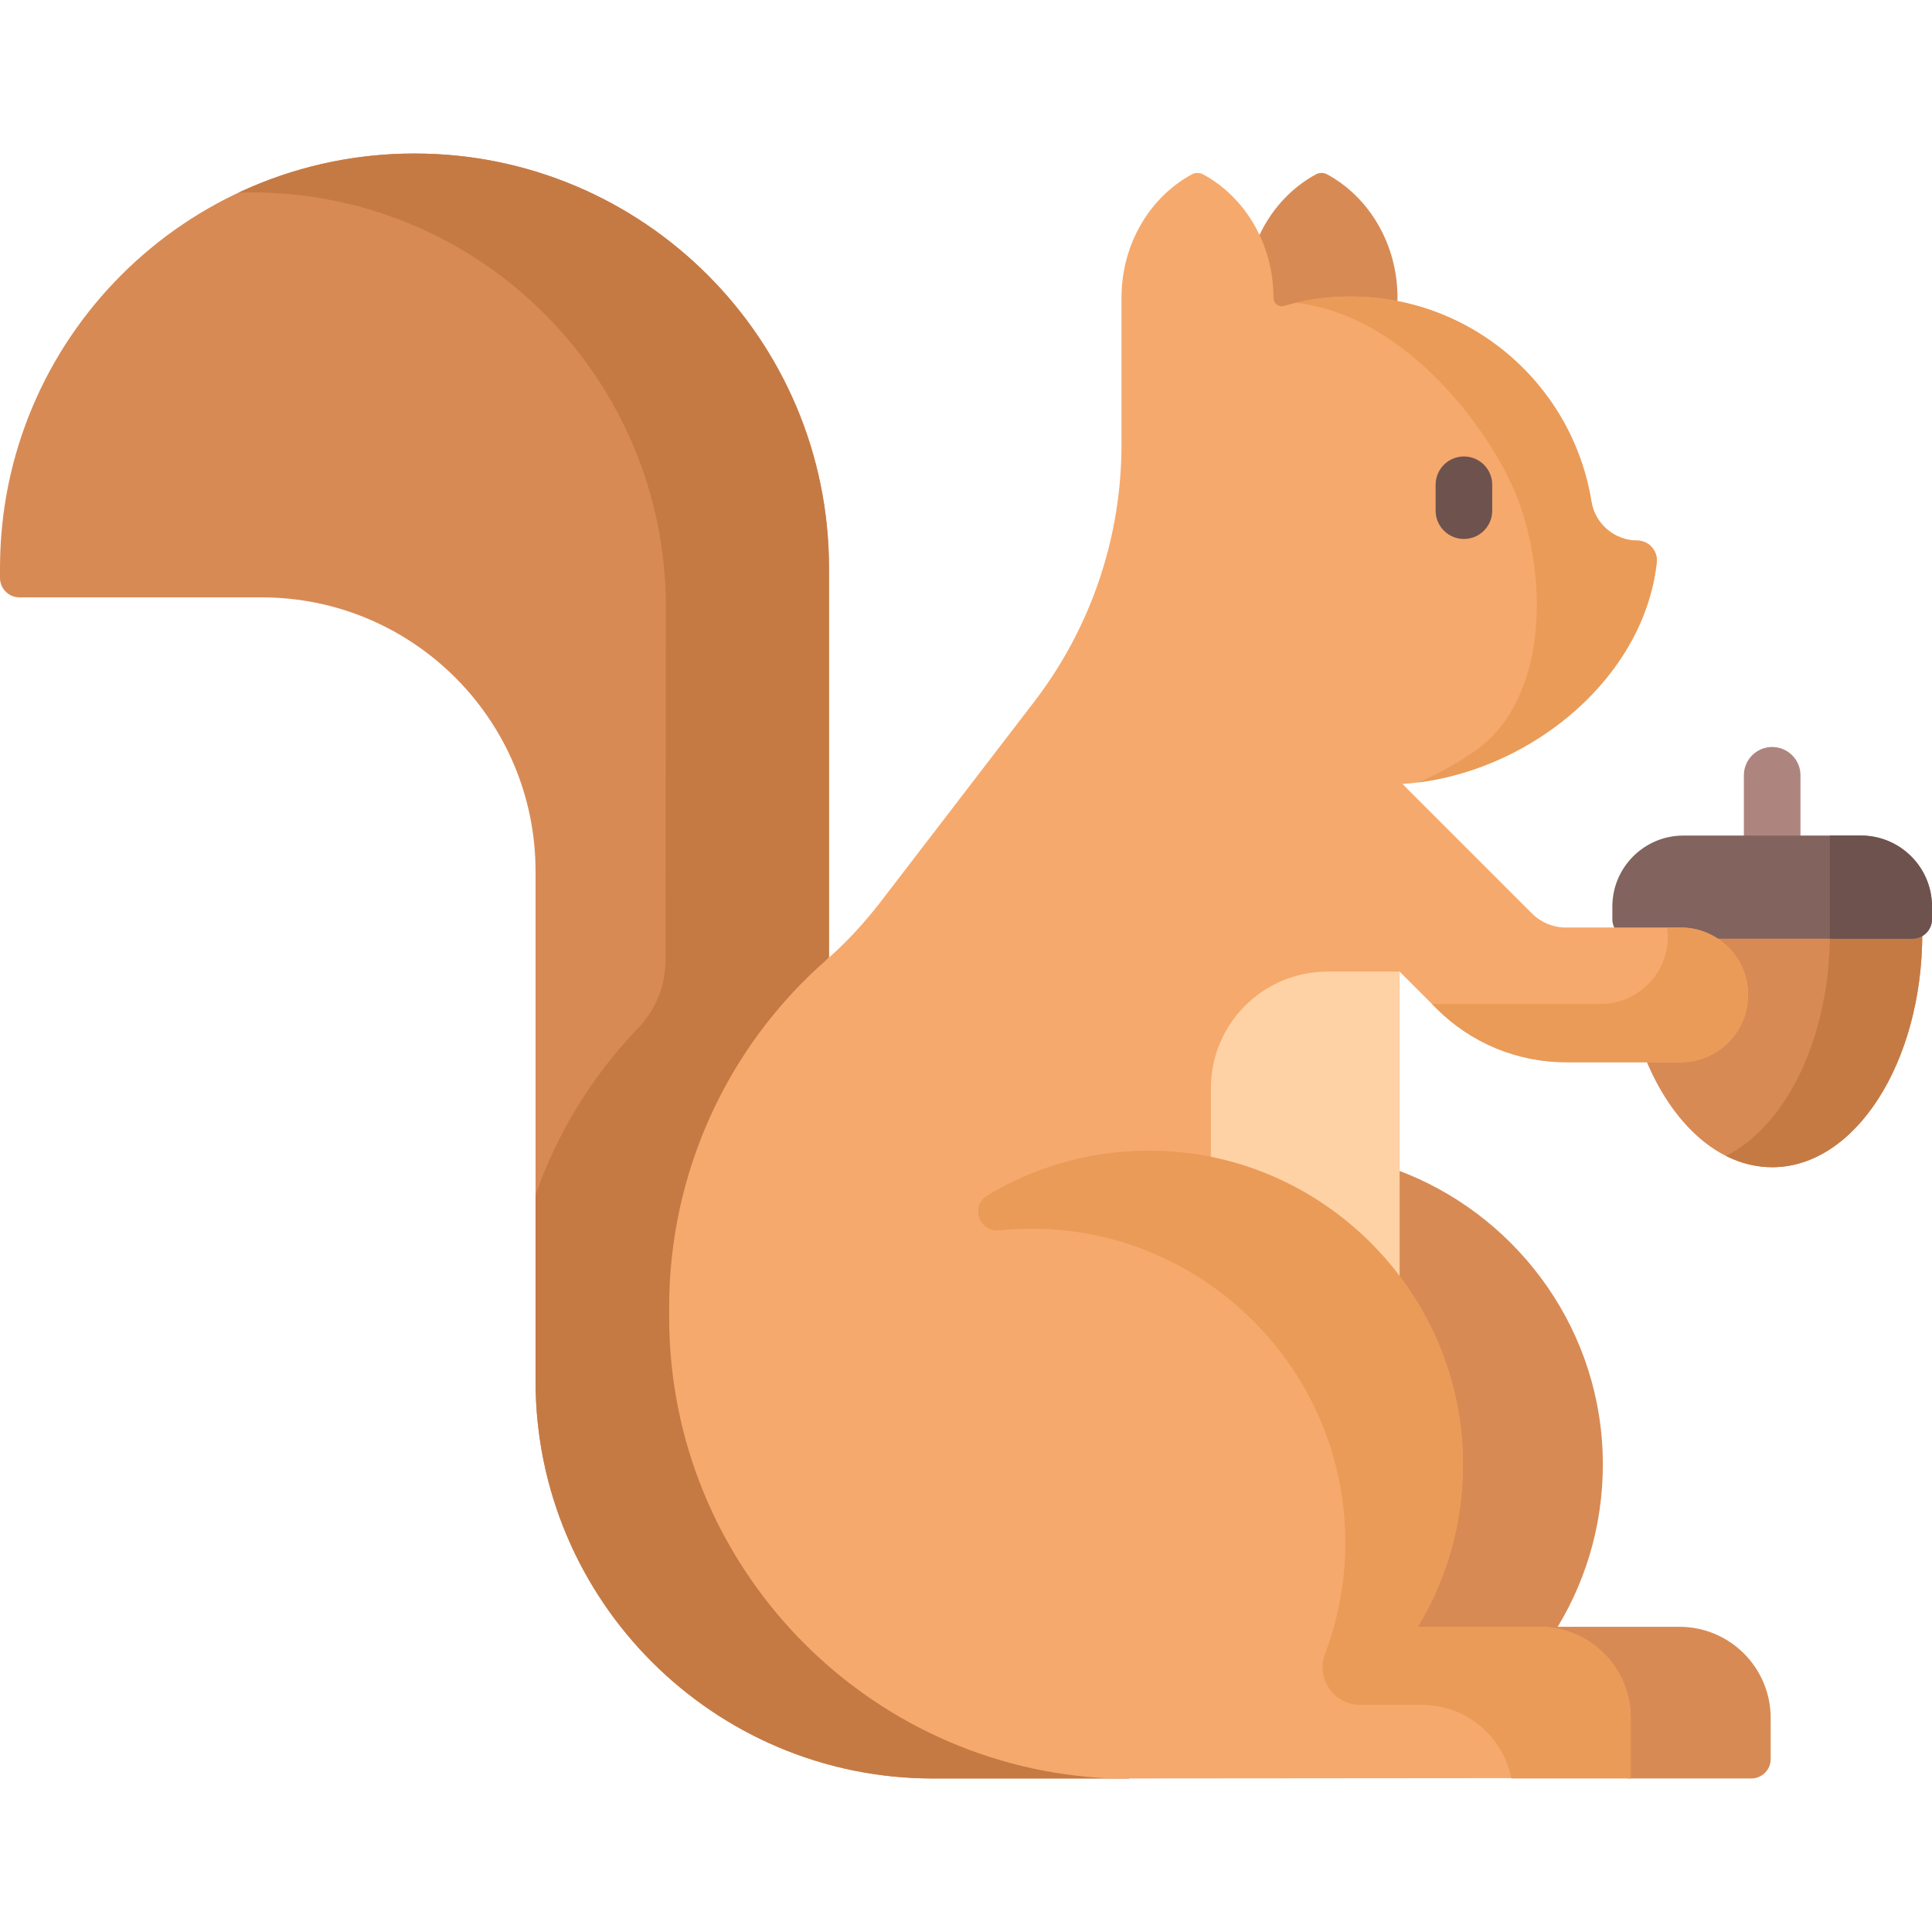
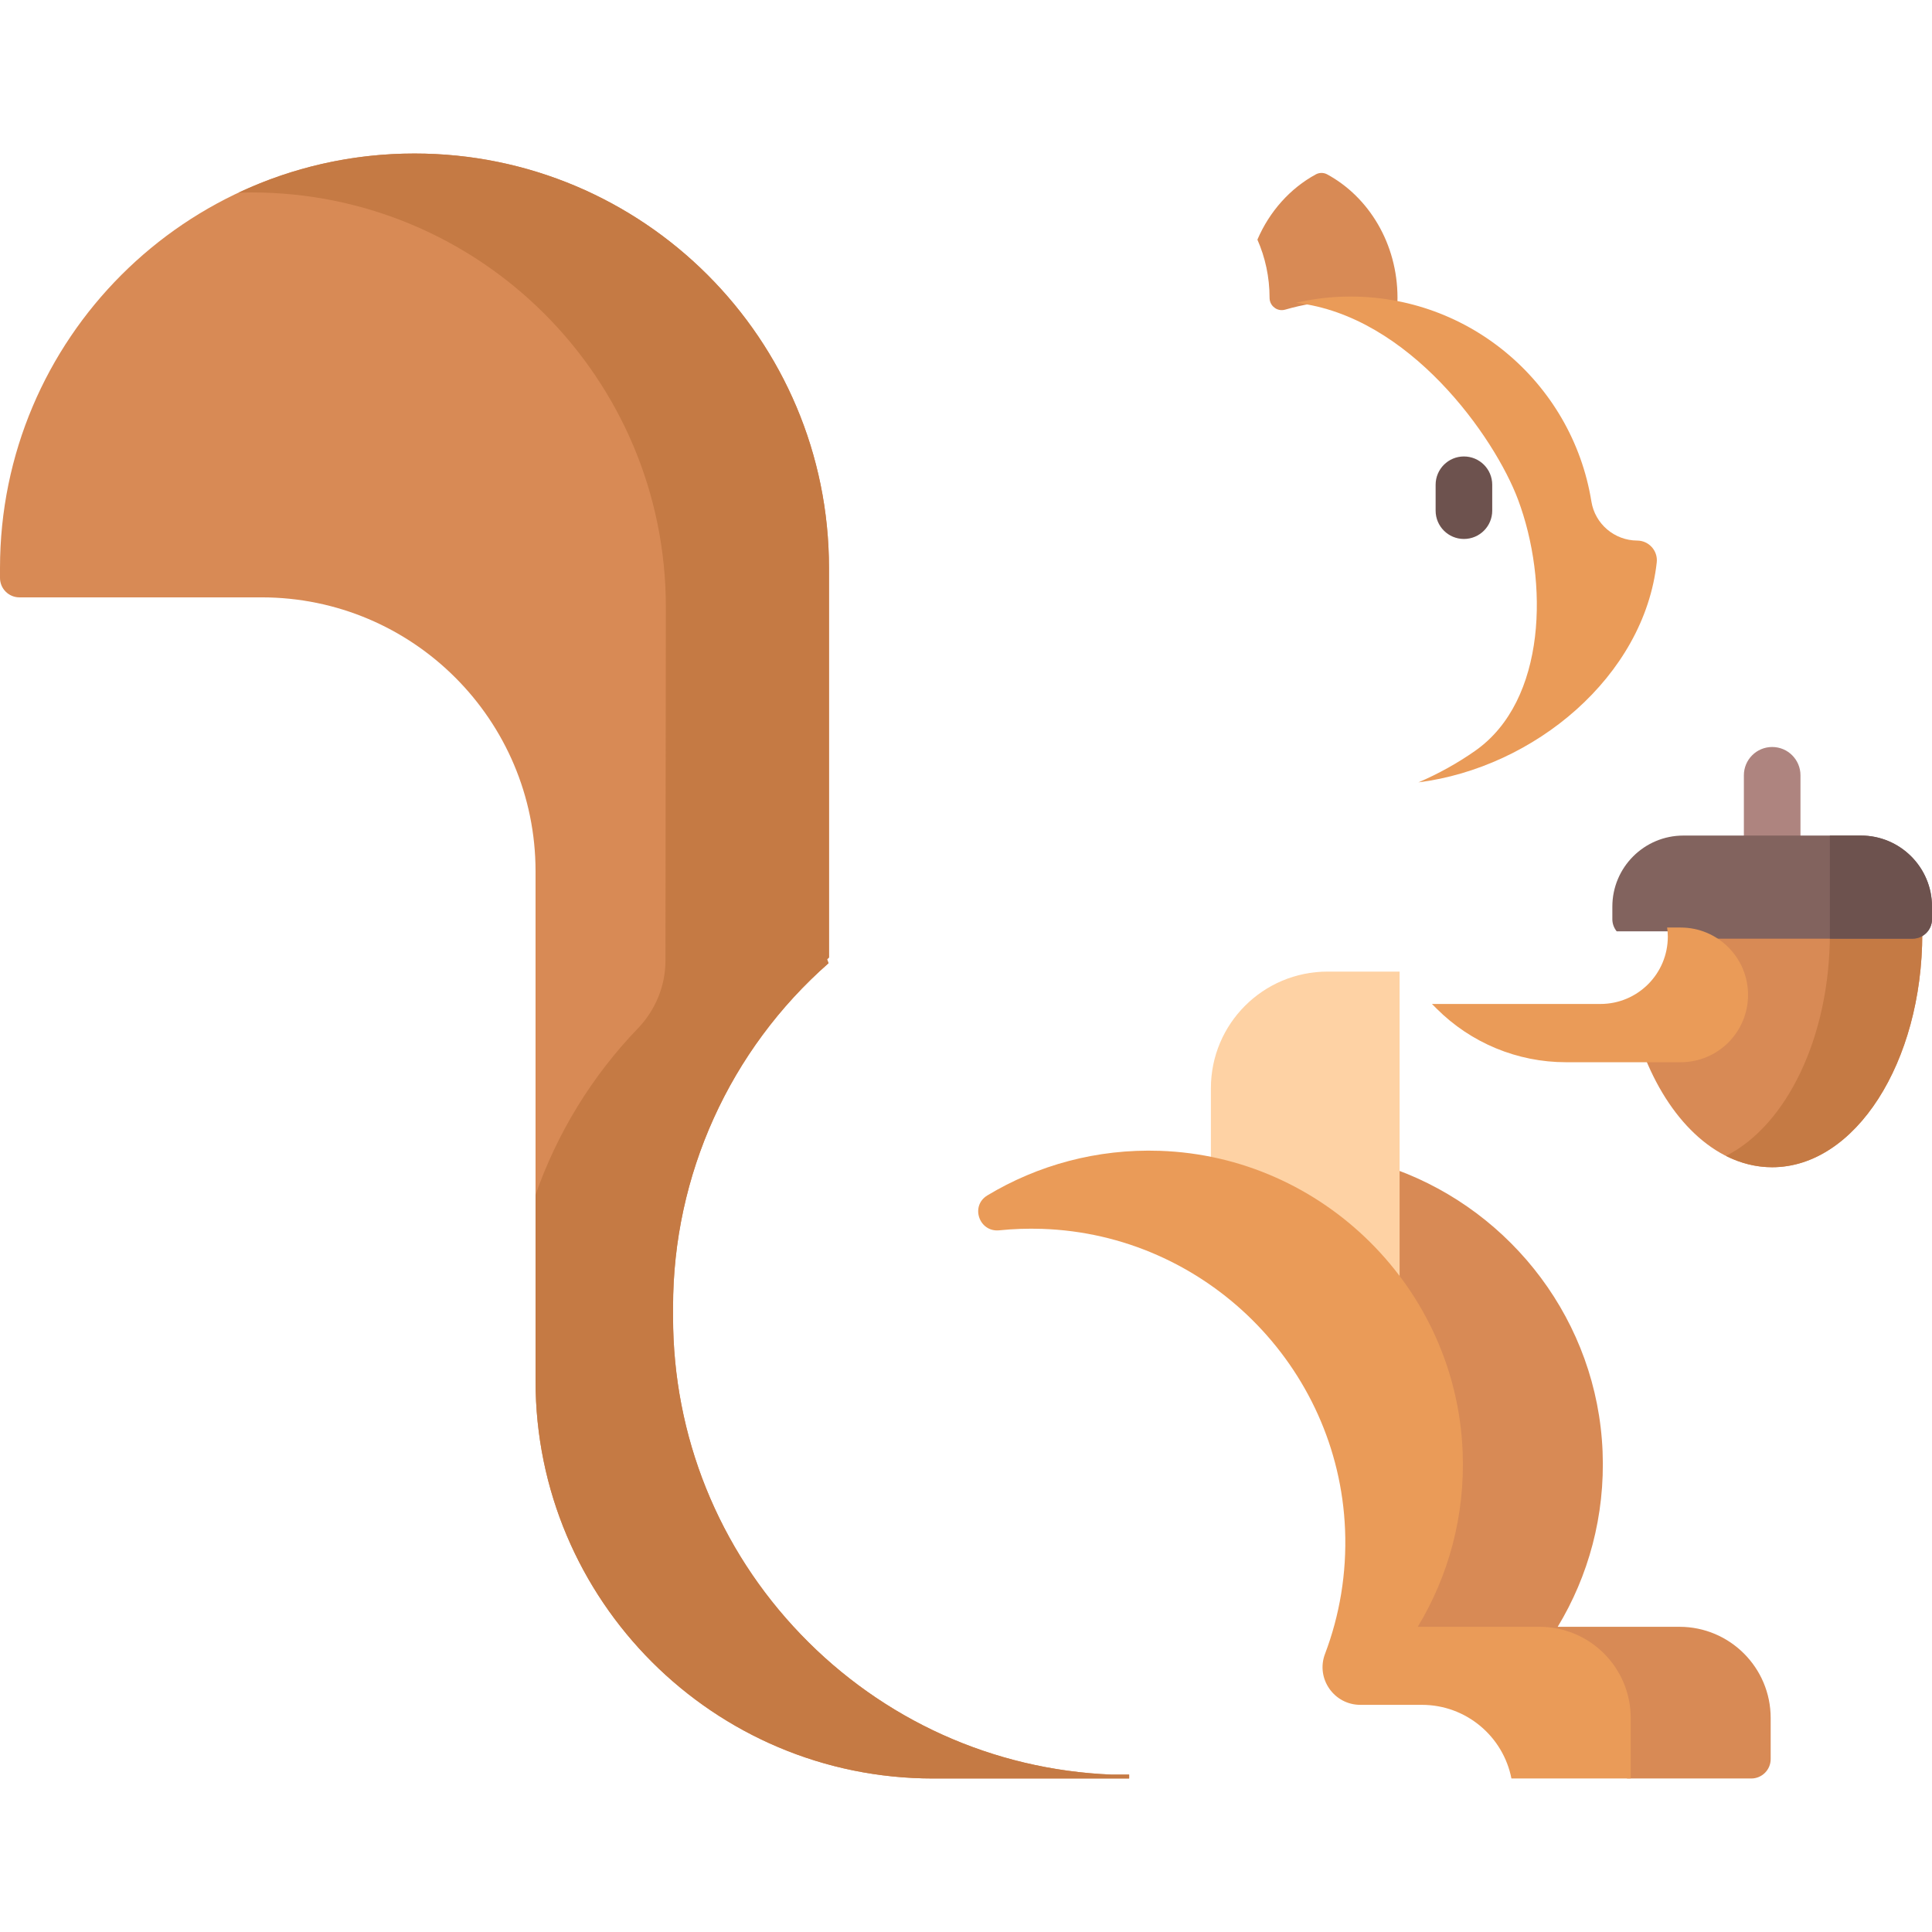
<svg xmlns="http://www.w3.org/2000/svg" id="Capa_1" enable-background="new 0 0 512 512" viewBox="0 0 512 512">
  <g>
    <path d="m477.145 222.431v-16.97c0-4.142-3.357-7.5-7.5-7.5s-7.5 3.358-7.5 7.5v16.97z" fill="#ae847f" />
    <g>
      <path d="m445.064 431.117h-32.253c8.139-13.455 12.576-29.4 11.891-46.425-1.383-34.365-23.904-63.488-54.793-74.755v28.599l.201.267c10.588 14.036 16.316 30.675 16.566 48.119.221 15.439-3.862 30.542-11.808 43.678l-.918 1.518h34.026c12.784 0 23.185 10.4 23.185 23.184v16.016h32.935c2.845 0 5.151-2.306 5.151-5.151v-10.865c.001-13.358-10.827-24.185-24.183-24.185z" fill="#d88a55" />
      <g>
        <path d="m449.729 247.39c7.196 1.916 12.521 8.471 12.521 16.262 0 9.289-7.557 16.845-16.845 16.845h-9.375c7.053 17.323 19.466 28.831 33.613 28.831 21.97 0 39.78-27.731 39.78-61.939h-59.694z" fill="#d88a55" />
        <g>
          <path d="m484.936 247.39c0 27.554-11.559 50.894-27.536 58.936 3.858 1.942 7.971 3.003 12.244 3.003 21.97 0 39.78-27.731 39.78-61.939z" fill="#c57a44" />
        </g>
        <path d="m493.165 221.431h-47.041c-10.402 0-18.835 8.433-18.835 18.835v3.34c0 1.217.439 2.32 1.145 3.201h16.972c2.832 0 5.498.71 7.843 1.95h53.6c2.845 0 5.151-2.306 5.151-5.151v-3.34c0-10.403-8.433-18.835-18.835-18.835z" fill="#82635e" />
        <g>
          <g>
            <path d="m493.165 221.431h-8.229v27.326h21.913c2.845 0 5.151-2.306 5.151-5.151v-3.34c0-10.403-8.433-18.835-18.835-18.835z" fill="#6d524e" />
          </g>
        </g>
      </g>
      <g>
        <path d="m294.497 470.287c-31.289-1.3-60.51-14.495-82.28-37.156-21.83-22.724-33.852-52.59-33.852-84.096v-2.706c0-34.887 15.017-68.055 41.207-91.071l-.385-1.039c.172-.15.332-.314.503-.465v-103.225c0-60.666-49.179-109.845-109.845-109.845-60.666-.001-109.845 49.179-109.845 109.845v2.626c0 2.845 2.306 5.151 5.151 5.151h64.172c40.097 0 72.602 32.505 72.602 72.602v135.031c0 58.199 47.18 105.379 105.379 105.379h51.931v-1.034z" fill="#d88a55" />
      </g>
      <g>
        <path d="m294.497 470.286c-31.289-1.3-60.51-14.495-82.28-37.156-21.83-22.724-33.852-52.59-33.852-84.096v-2.706c0-34.887 15.017-68.055 41.207-91.071l-.385-1.039c.172-.15.332-.314.503-.465v-103.224c0-60.666-49.179-109.845-109.845-109.845-16.672 0-32.473 3.721-46.628 10.368 1.128-.034 2.259-.057 3.395-.057 60.666 0 109.845 49.179 109.845 109.845l-.106 93.76c-.008 6.719-2.68 13.13-7.339 17.971-12.177 12.654-21.37 27.717-27.088 44.08v49.288c0 58.199 47.18 105.379 105.379 105.379h51.931v-1.034z" fill="#c57a44" />
      </g>
      <g>
        <path d="m336.449 78.924c0 .882.341 1.707.96 2.322.611.607 1.418.942 2.272.941.305 0 .61-.043.906-.129 4.74-1.368 9.418-2.143 14.299-2.367.999-.046 2.011-.069 3.007-.069 4.237 0 8.38.422 12.395 1.205.03-.632.063-1.263.063-1.902 0-14.317-7.582-26.705-18.623-32.709-.945-.514-2.081-.514-3.026 0-6.79 3.692-12.263 9.805-15.477 17.291 2.078 4.712 3.224 9.949 3.224 15.417z" fill="#d88a55" />
      </g>
      <g>
-         <path d="m380.733 267.31c9.084 9.084 21.405 14.188 34.252 14.188h30.421c9.856 0 17.846-7.99 17.846-17.846 0-9.856-7.99-17.846-17.846-17.846h-30.421c-3.381 0-6.624-1.343-9.014-3.734l-34.312-34.312c32.296-2.117 63.907-27.154 67.395-58.728.338-3.064-2.084-5.762-5.166-5.774-6.037-.023-11.193-4.4-12.154-10.364-5.116-31.756-33.356-55.775-66.895-54.232-5.052.232-9.871 1.06-14.536 2.406-1.428.412-2.823-.66-2.823-2.146-.001-14.316-7.584-26.703-18.623-32.706-.941-.512-2.07-.519-3.012-.007-11.048 6.001-18.637 18.393-18.637 32.716v38.918c0 24.633-8.13 48.577-23.127 68.118l-40.406 52.646c-4.332 5.644-9.127 10.933-14.486 15.612-26.489 23.125-41.853 56.67-41.853 92.11v2.706c0 65.811 51.992 119.586 117.141 122.282 0 0 137.685-.115 137.685-.115v-15.901c0-13.356-10.828-24.184-24.184-24.184h-32.253c7.785-12.87 12.183-28.017 11.952-44.21-.26-18.2-6.474-35.061-16.767-48.706v-80.715z" fill="#f6a96c" />
-       </g>
+         </g>
      <path d="m370.908 339.864v-82.379h-19.102c-17.069 0-30.906 13.837-30.906 30.905v19.213c20.397 4.172 38.114 15.966 50.008 32.261z" fill="#fed2a4" />
      <g>
        <g>
          <path d="m402.286 132.378c8.122 21.658 7.653 53.287-11.363 66.605-4.685 3.281-9.743 6.087-15.03 8.354 30.775-3.912 59.827-28.112 63.162-58.305.338-3.064-2.084-5.762-5.166-5.774-6.037-.023-11.193-4.4-12.154-10.364-5.116-31.756-33.356-55.775-66.895-54.232-3.922.18-7.7.729-11.378 1.59 30.067 3.428 52.643 35.643 58.824 52.126z" fill="#ea9b58" />
        </g>
      </g>
      <g>
        <g>
          <path d="m445.406 245.807h-3.598c.107.789.181 1.588.181 2.407 0 9.856-7.99 17.846-17.846 17.846h-44.661l1.251 1.251c9.084 9.084 21.405 14.188 34.252 14.188h30.421c9.856 0 17.846-7.99 17.846-17.846-.001-9.856-7.99-17.846-17.846-17.846z" fill="#ea9b58" />
        </g>
      </g>
    </g>
    <g>
      <g>
        <path d="m387.955 142.83c-4.143 0-7.5-3.358-7.5-7.5v-6.863c0-4.142 3.357-7.5 7.5-7.5s7.5 3.358 7.5 7.5v6.863c0 4.142-3.357 7.5-7.5 7.5z" fill="#6d524e" />
      </g>
    </g>
    <path d="m407.977 431.117h-32.253c8.138-13.455 12.576-29.398 11.891-46.422-1.74-43.265-36.968-78.253-80.243-79.715-16.747-.565-32.432 3.823-45.705 11.812-4.606 2.772-2.193 9.8 3.155 9.255 3.699-.377 7.47-.511 11.297-.386 43.328 1.416 78.592 36.399 80.335 79.716.468 11.629-1.454 22.754-5.314 32.926-2.475 6.524 2.385 13.498 9.362 13.498h16.313c11.759 0 21.554 8.394 23.729 19.517h31.615v-16.018c.002-13.356-10.826-24.183-24.182-24.183z" fill="#ea9b58" />
  </g>
  <g />
  <g />
  <g />
  <g />
  <g />
  <g />
  <g />
  <g />
  <g />
  <g />
  <g />
  <g />
  <g />
  <g />
  <g />
</svg>